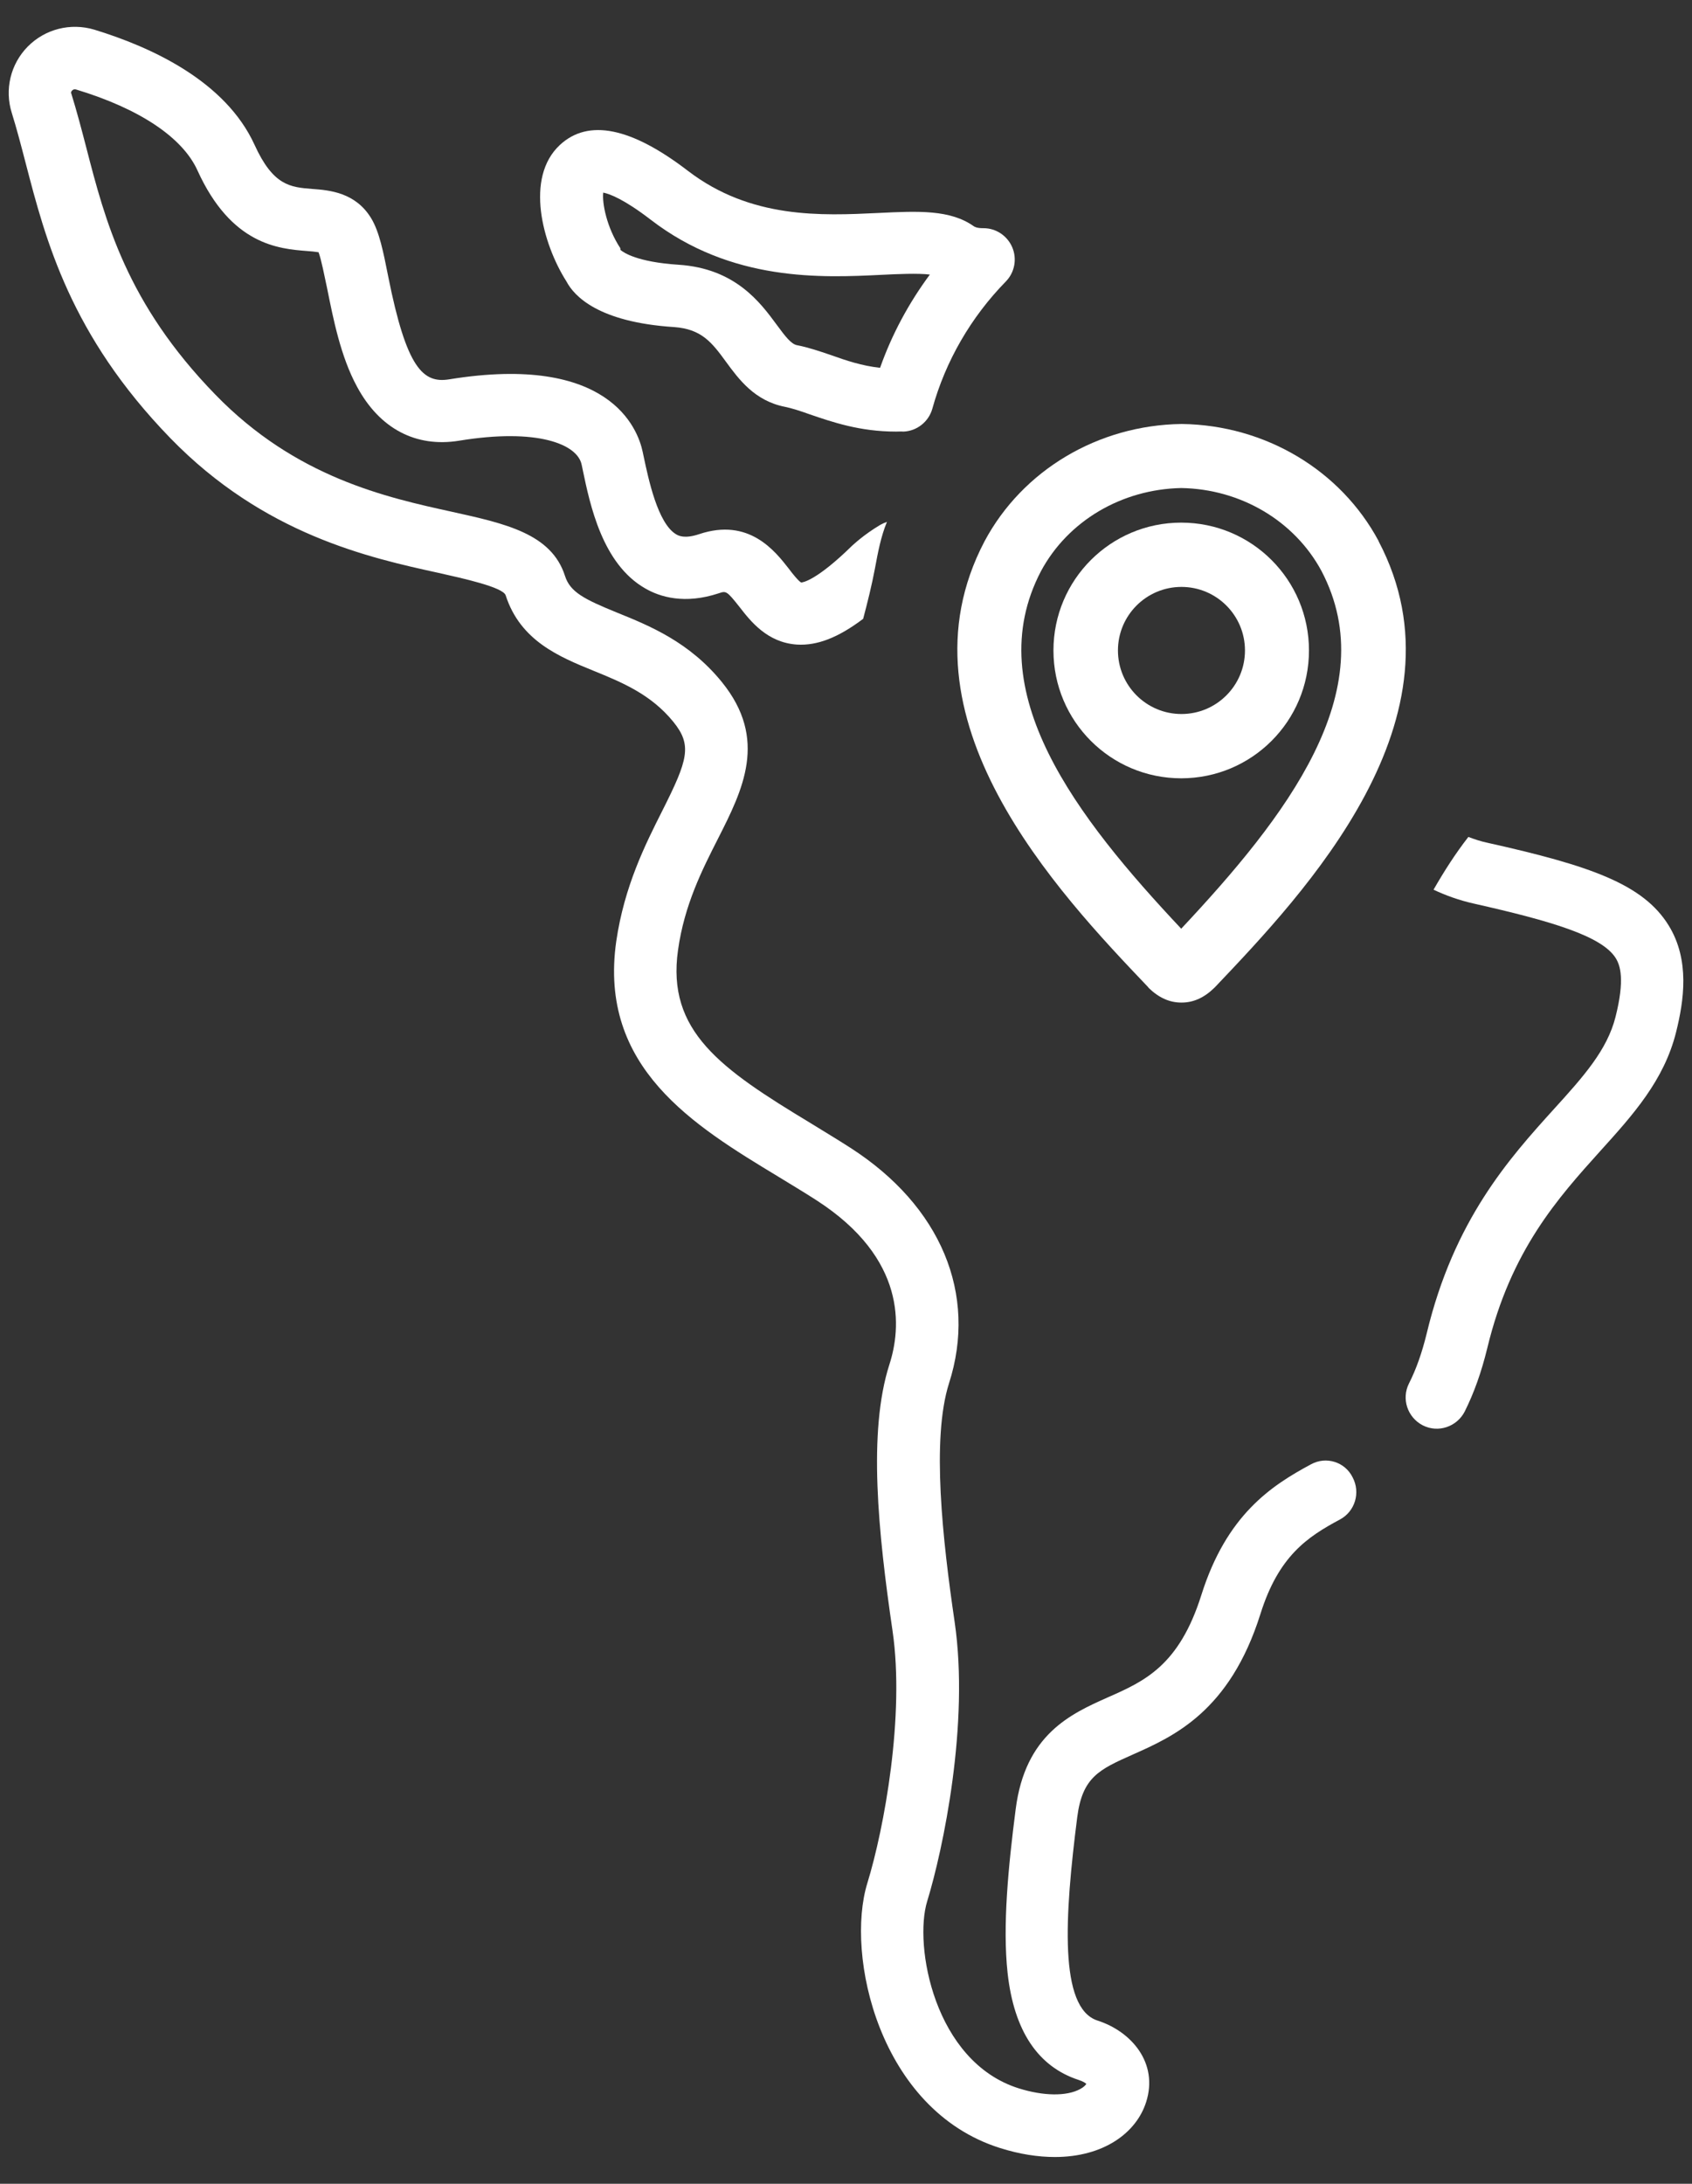
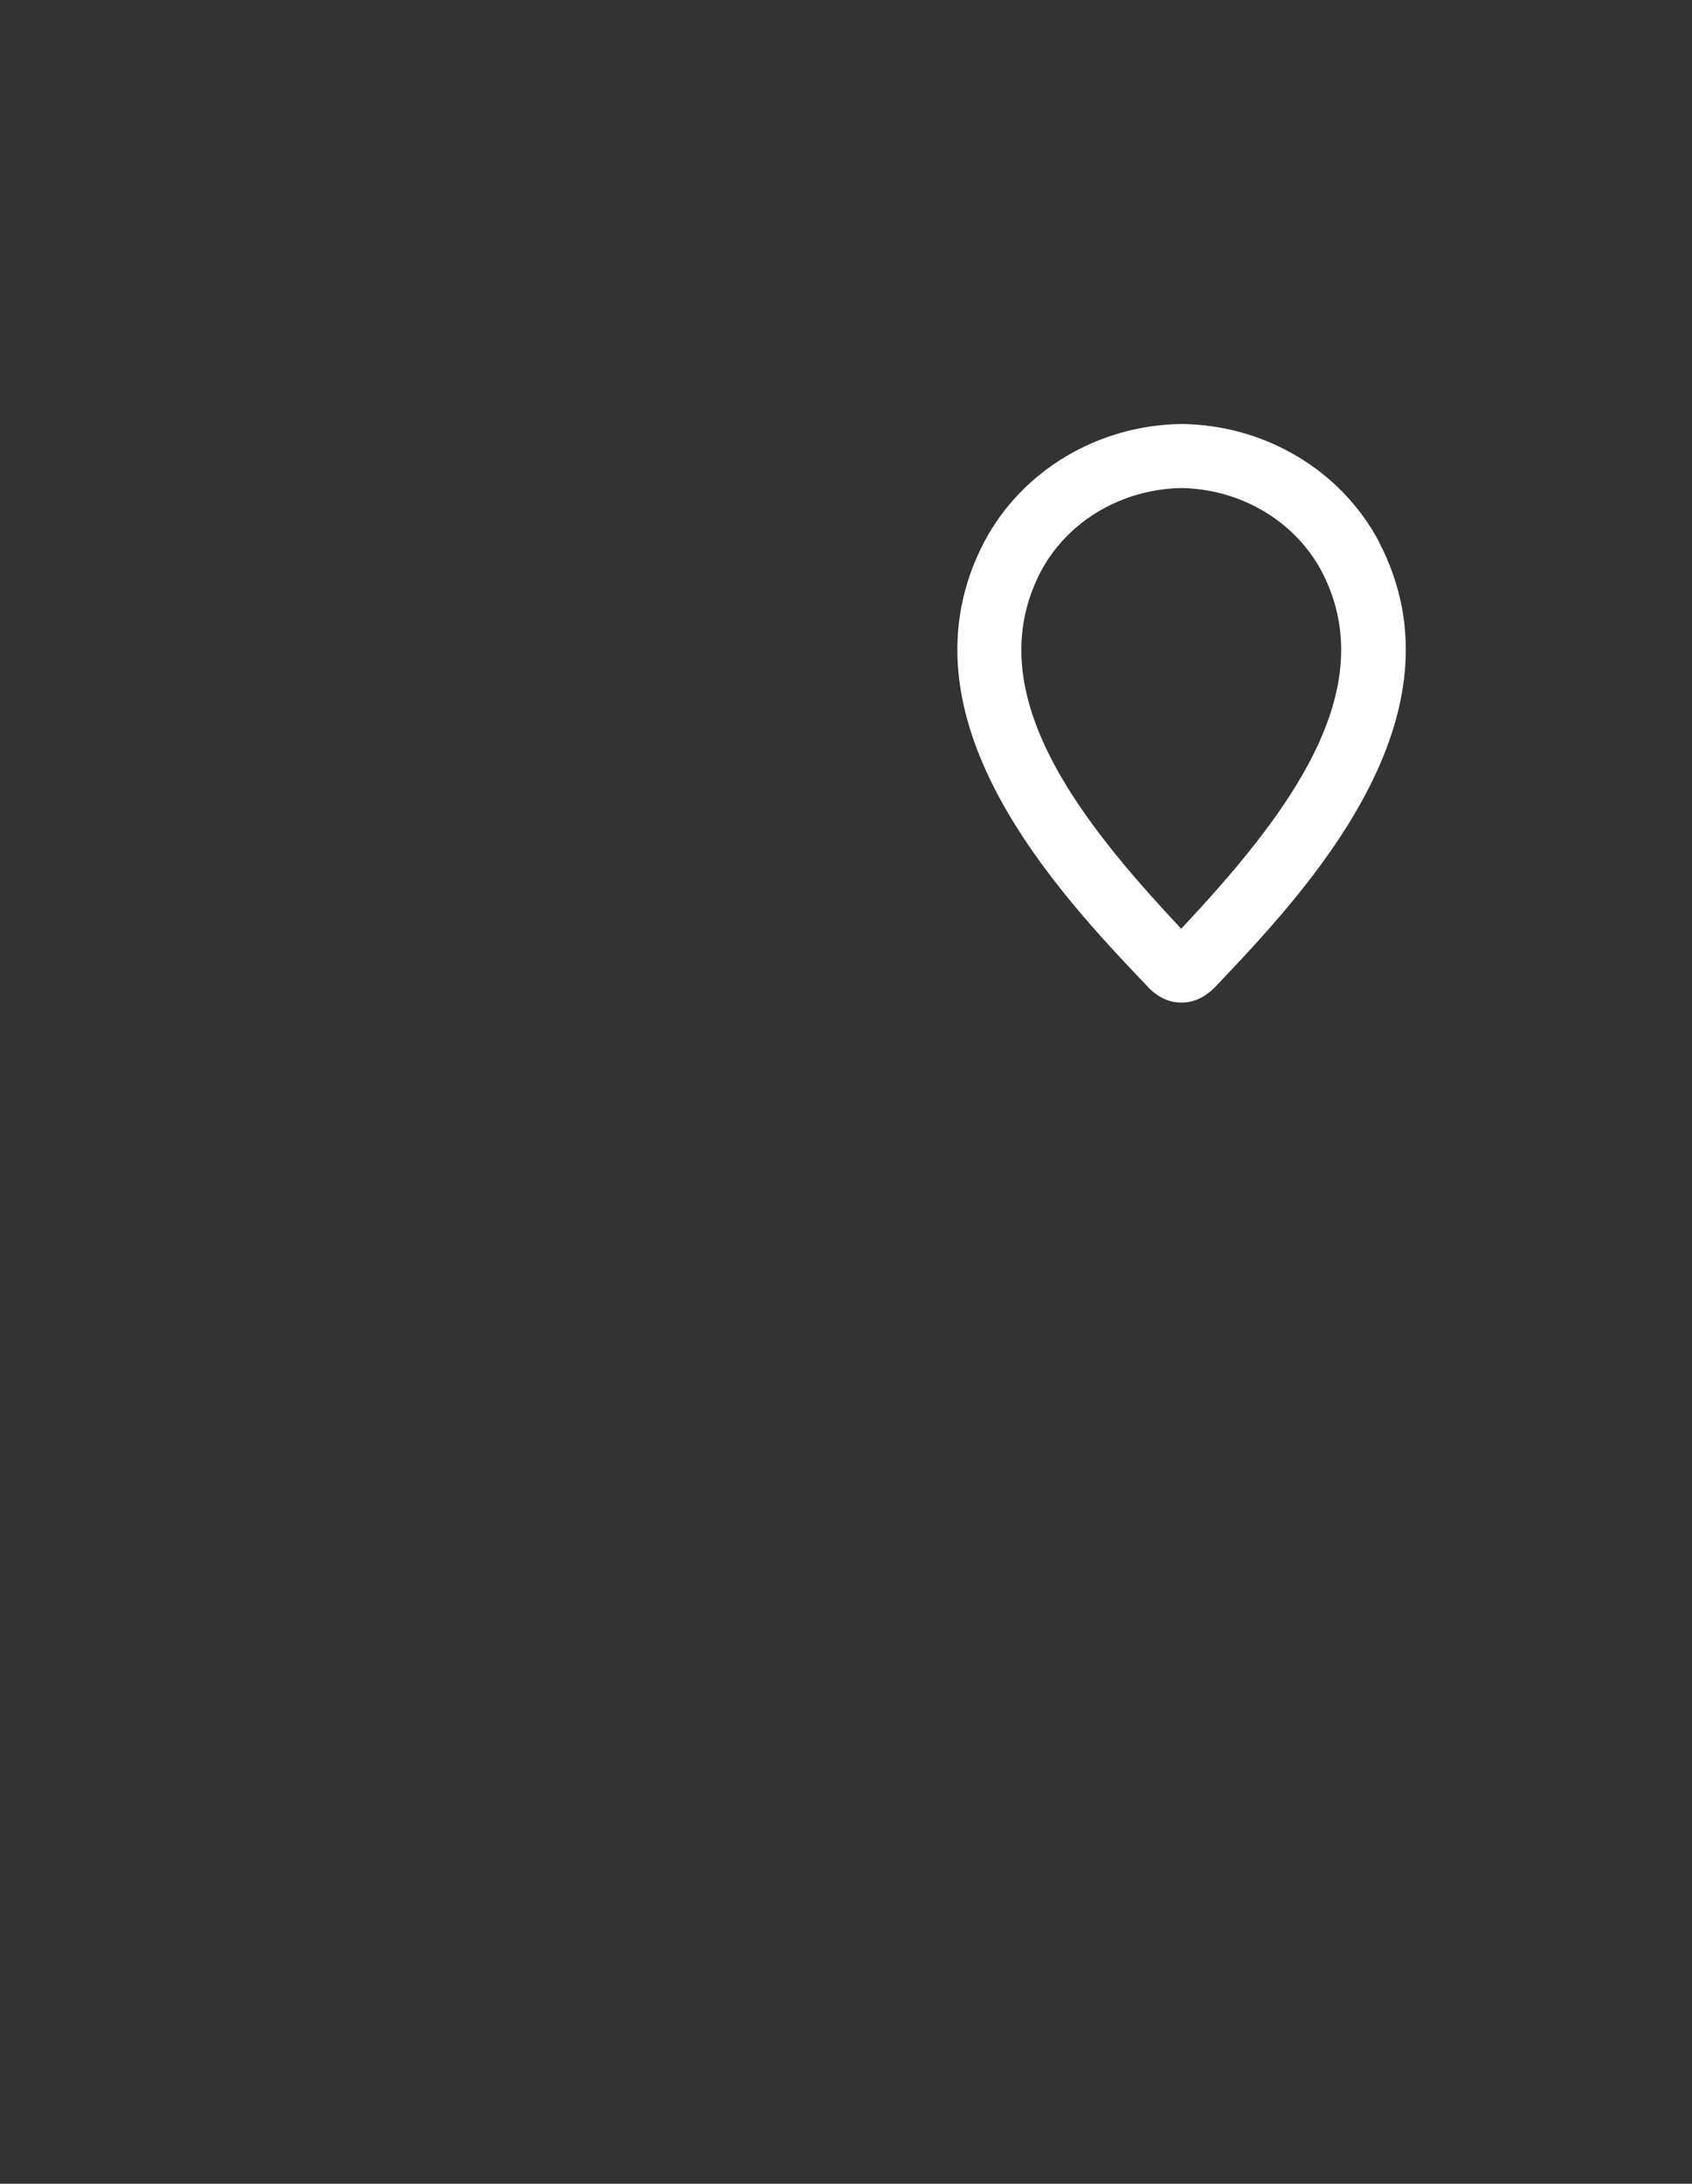
<svg xmlns="http://www.w3.org/2000/svg" version="1.1" id="Capa_1" x="0px" y="0px" viewBox="0 0 69 89" style="enable-background:new 0 0 69 89;" xml:space="preserve">
  <rect x="0" y="0" width="69" height="89" fill="#333333" stroke="none" />
  <style type="text/css">
	.st0{fill:#FFFFFF;}
</style>
  <g>
-     <path class="st0" d="M25.4,10.38L25.4,10.38L25.4,10.38z M25.4,10.38L25.4,10.38L25.4,10.38z M25.4,10.39L25.4,10.39L25.4,10.39z    M25.4,10.39L25.4,10.39L25.4,10.39z M25.32,10.2c0.11,0.09,0.66,0.48,2.35,0.59c2.31,0.15,3.33,1.53,4,2.44   c0.36,0.49,0.6,0.8,0.84,0.84c0.46,0.09,0.9,0.24,1.37,0.4c0.62,0.22,1.26,0.44,2.01,0.52c0.48-1.36,1.17-2.64,2.03-3.8   c-0.49-0.06-1.34-0.02-1.95,0.01c-2.44,0.12-6.13,0.3-9.44-2.25c-1.08-0.83-1.67-1.05-1.93-1.1c-0.05,0.43,0.14,1.42,0.7,2.27   C25.29,10.16,25.3,10.18,25.32,10.2z M36.8,16.31L36.8,16.31L36.8,16.31z M36.54,17.59c-1.48,0-2.6-0.39-3.51-0.7   c-0.39-0.14-0.73-0.25-1.02-0.31c-1.23-0.24-1.88-1.12-2.4-1.83c-0.57-0.78-0.99-1.34-2.12-1.42c-3.1-0.2-4.08-1.27-4.39-1.86   c-0.98-1.54-1.7-4.23-0.27-5.56c1.16-1.08,2.91-0.72,5.22,1.05c2.57,1.97,5.45,1.83,7.77,1.72c1.63-0.08,2.93-0.14,3.89,0.54   c0.03,0.02,0.12,0.08,0.38,0.08c0.01,0,0.01,0,0.02,0c0.51,0,0.97,0.31,1.17,0.78c0.2,0.47,0.1,1.02-0.26,1.39   c-1.42,1.45-2.46,3.24-3,5.19c-0.15,0.53-0.63,0.91-1.18,0.93C36.74,17.58,36.64,17.59,36.54,17.59z" />
-     <path class="st0" d="M68.05,37.72c-1.04-1.69-3.21-2.44-7.38-3.37c-0.29-0.06-0.55-0.15-0.79-0.24c-0.53,0.68-0.99,1.4-1.42,2.15   c0.49,0.23,1.03,0.43,1.66,0.57c3.15,0.71,5.21,1.32,5.77,2.22c0.18,0.29,0.38,0.86-0.01,2.4c-0.34,1.34-1.29,2.41-2.51,3.75   c-1.82,2.01-4.08,4.52-5.19,9.15c-0.19,0.78-0.43,1.46-0.72,2.03c-0.32,0.63-0.06,1.39,0.56,1.71c0.63,0.32,1.39,0.06,1.71-0.56   c0.38-0.76,0.68-1.6,0.92-2.58c0.96-4,2.9-6.14,4.61-8.04c1.34-1.48,2.6-2.88,3.09-4.84C68.67,40.79,68.92,39.13,68.05,37.72z" />
-     <path class="st0" d="M53.46,59.68c-1.62,0.87-3.44,2.06-4.47,5.33c-0.91,2.88-2.32,3.51-3.82,4.17c-1.5,0.67-3.36,1.5-3.75,4.55   c-0.3,2.33-0.54,4.76-0.33,6.68c0.26,2.36,1.24,3.82,2.9,4.36c0.18,0.06,0.27,0.12,0.31,0.16c-0.03,0.05-0.1,0.13-0.25,0.21   c-0.55,0.3-1.49,0.29-2.51-0.03c-3.45-1.09-4.28-5.83-3.73-7.62c0.65-2.12,1.73-7.23,1.12-11.39c-0.49-3.34-0.95-7.45-0.23-9.72   c1.17-3.64-0.33-7.23-4.02-9.6c-0.54-0.35-1.1-0.68-1.63-1.01c-3.66-2.21-5.87-3.74-5.4-7.05c0.26-1.85,0.99-3.28,1.63-4.54   c1.01-1.99,2.05-4.05,0.16-6.38c-1.33-1.64-2.96-2.3-4.27-2.83c-1.35-0.55-1.92-0.84-2.13-1.5c-0.55-1.72-2.43-2.13-4.6-2.61   c-2.69-0.59-6.38-1.4-9.66-4.78C5.16,12.36,4.29,9,3.52,6.02c-0.2-0.77-0.39-1.49-0.61-2.2C2.9,3.8,2.88,3.75,2.94,3.69   c0.07-0.07,0.14-0.05,0.17-0.04C5.69,4.43,7.44,5.6,8.05,6.94c1.38,3.04,3.31,3.2,4.47,3.29c0.15,0.01,0.35,0.03,0.47,0.05   c0.11,0.28,0.24,0.96,0.35,1.47c0.25,1.24,0.55,2.78,1.22,4.01c0.92,1.71,2.4,2.49,4.17,2.2c3.18-0.52,4.82,0.14,4.99,0.98   l0.04,0.19c0.3,1.44,0.8,3.85,2.55,4.85c0.6,0.35,1.61,0.66,3,0.2c0.3-0.1,0.32-0.11,0.85,0.56c0.45,0.58,1.13,1.45,2.34,1.53   c0.82,0.05,1.68-0.28,2.7-1.05c0.18-0.68,0.35-1.36,0.48-2.05c0.12-0.64,0.24-1.3,0.49-1.9c-0.09,0.03-0.18,0.07-0.27,0.12   c-0.69,0.41-1.1,0.81-1.15,0.85c-1.46,1.43-2.02,1.5-2.08,1.5c-0.11-0.06-0.36-0.37-0.5-0.56c-0.57-0.73-1.63-2.09-3.66-1.41   c-0.6,0.2-0.84,0.06-0.93,0.01c-0.76-0.44-1.14-2.28-1.33-3.17l-0.04-0.19c-0.2-0.96-1.37-4.02-7.89-2.96   c-1.06,0.17-1.74-0.43-2.49-4.2c-0.2-1.01-0.36-1.81-0.69-2.36c-0.64-1.06-1.71-1.15-2.41-1.2c-0.89-0.07-1.59-0.13-2.35-1.8   C9.19,3.3,6.17,1.92,3.85,1.21C2.88,0.92,1.84,1.18,1.13,1.9c-0.7,0.71-0.95,1.75-0.65,2.7c0.2,0.64,0.38,1.33,0.57,2.06   c0.81,3.11,1.81,6.99,5.9,11.2c3.81,3.92,8.1,4.87,10.94,5.49c0.98,0.22,2.62,0.58,2.73,0.91c0.6,1.86,2.19,2.51,3.59,3.08   c1.15,0.47,2.33,0.95,3.25,2.08c0.77,0.95,0.6,1.54-0.45,3.62c-0.69,1.37-1.55,3.07-1.88,5.33c-0.73,5.14,3.16,7.5,6.6,9.58   c0.52,0.32,1.06,0.64,1.57,0.97c3.69,2.38,3.45,5.21,2.97,6.69c-0.88,2.74-0.46,6.84,0.13,10.87c0.5,3.44-0.34,8.03-1.03,10.27   c-0.9,2.92,0.47,9.23,5.4,10.79c0.82,0.26,1.57,0.37,2.25,0.37c1.98,0,3.32-0.98,3.72-2.24c0.51-1.6-0.61-2.88-1.98-3.32   c-1.59-0.51-1.34-4.29-0.83-8.29c0.21-1.63,0.89-1.94,2.26-2.55c1.67-0.74,3.96-1.76,5.21-5.73c0.74-2.36,1.91-3.14,3.24-3.85   c0.62-0.33,0.85-1.1,0.52-1.72C54.85,59.58,54.08,59.34,53.46,59.68z" />
    <path class="st0" d="M42.45,23.28c1.1-2.05,3.29-3.34,5.72-3.39c2.43,0.04,4.62,1.34,5.72,3.38c2.57,4.89-1.48,10.06-5.72,14.58   C43.93,33.34,39.89,28.17,42.45,23.28z M46.84,40.26c0.41,0.4,0.85,0.6,1.33,0.6h0.02c0.48,0,0.92-0.2,1.33-0.6l0.03-0.03   C53.2,36.39,60,29.25,56.22,22.06l0-0.01c-1.55-2.89-4.62-4.72-8.01-4.77h-0.02h-0.02c-3.39,0.05-6.47,1.88-8.02,4.78   c-3.78,7.19,3.02,14.34,6.67,18.17L46.84,40.26z" />
-     <path class="st0" d="M45.59,26.51c0-1.43,1.16-2.59,2.59-2.59c1.43,0,2.59,1.16,2.59,2.59c0,1.43-1.16,2.59-2.59,2.59h0   C46.75,29.1,45.59,27.94,45.59,26.51z M53.38,26.51c0-2.88-2.33-5.21-5.21-5.21c-2.88,0-5.21,2.33-5.21,5.21   c0,2.88,2.33,5.21,5.21,5.21C51.05,31.72,53.38,29.39,53.38,26.51z" />
  </g>
</svg>